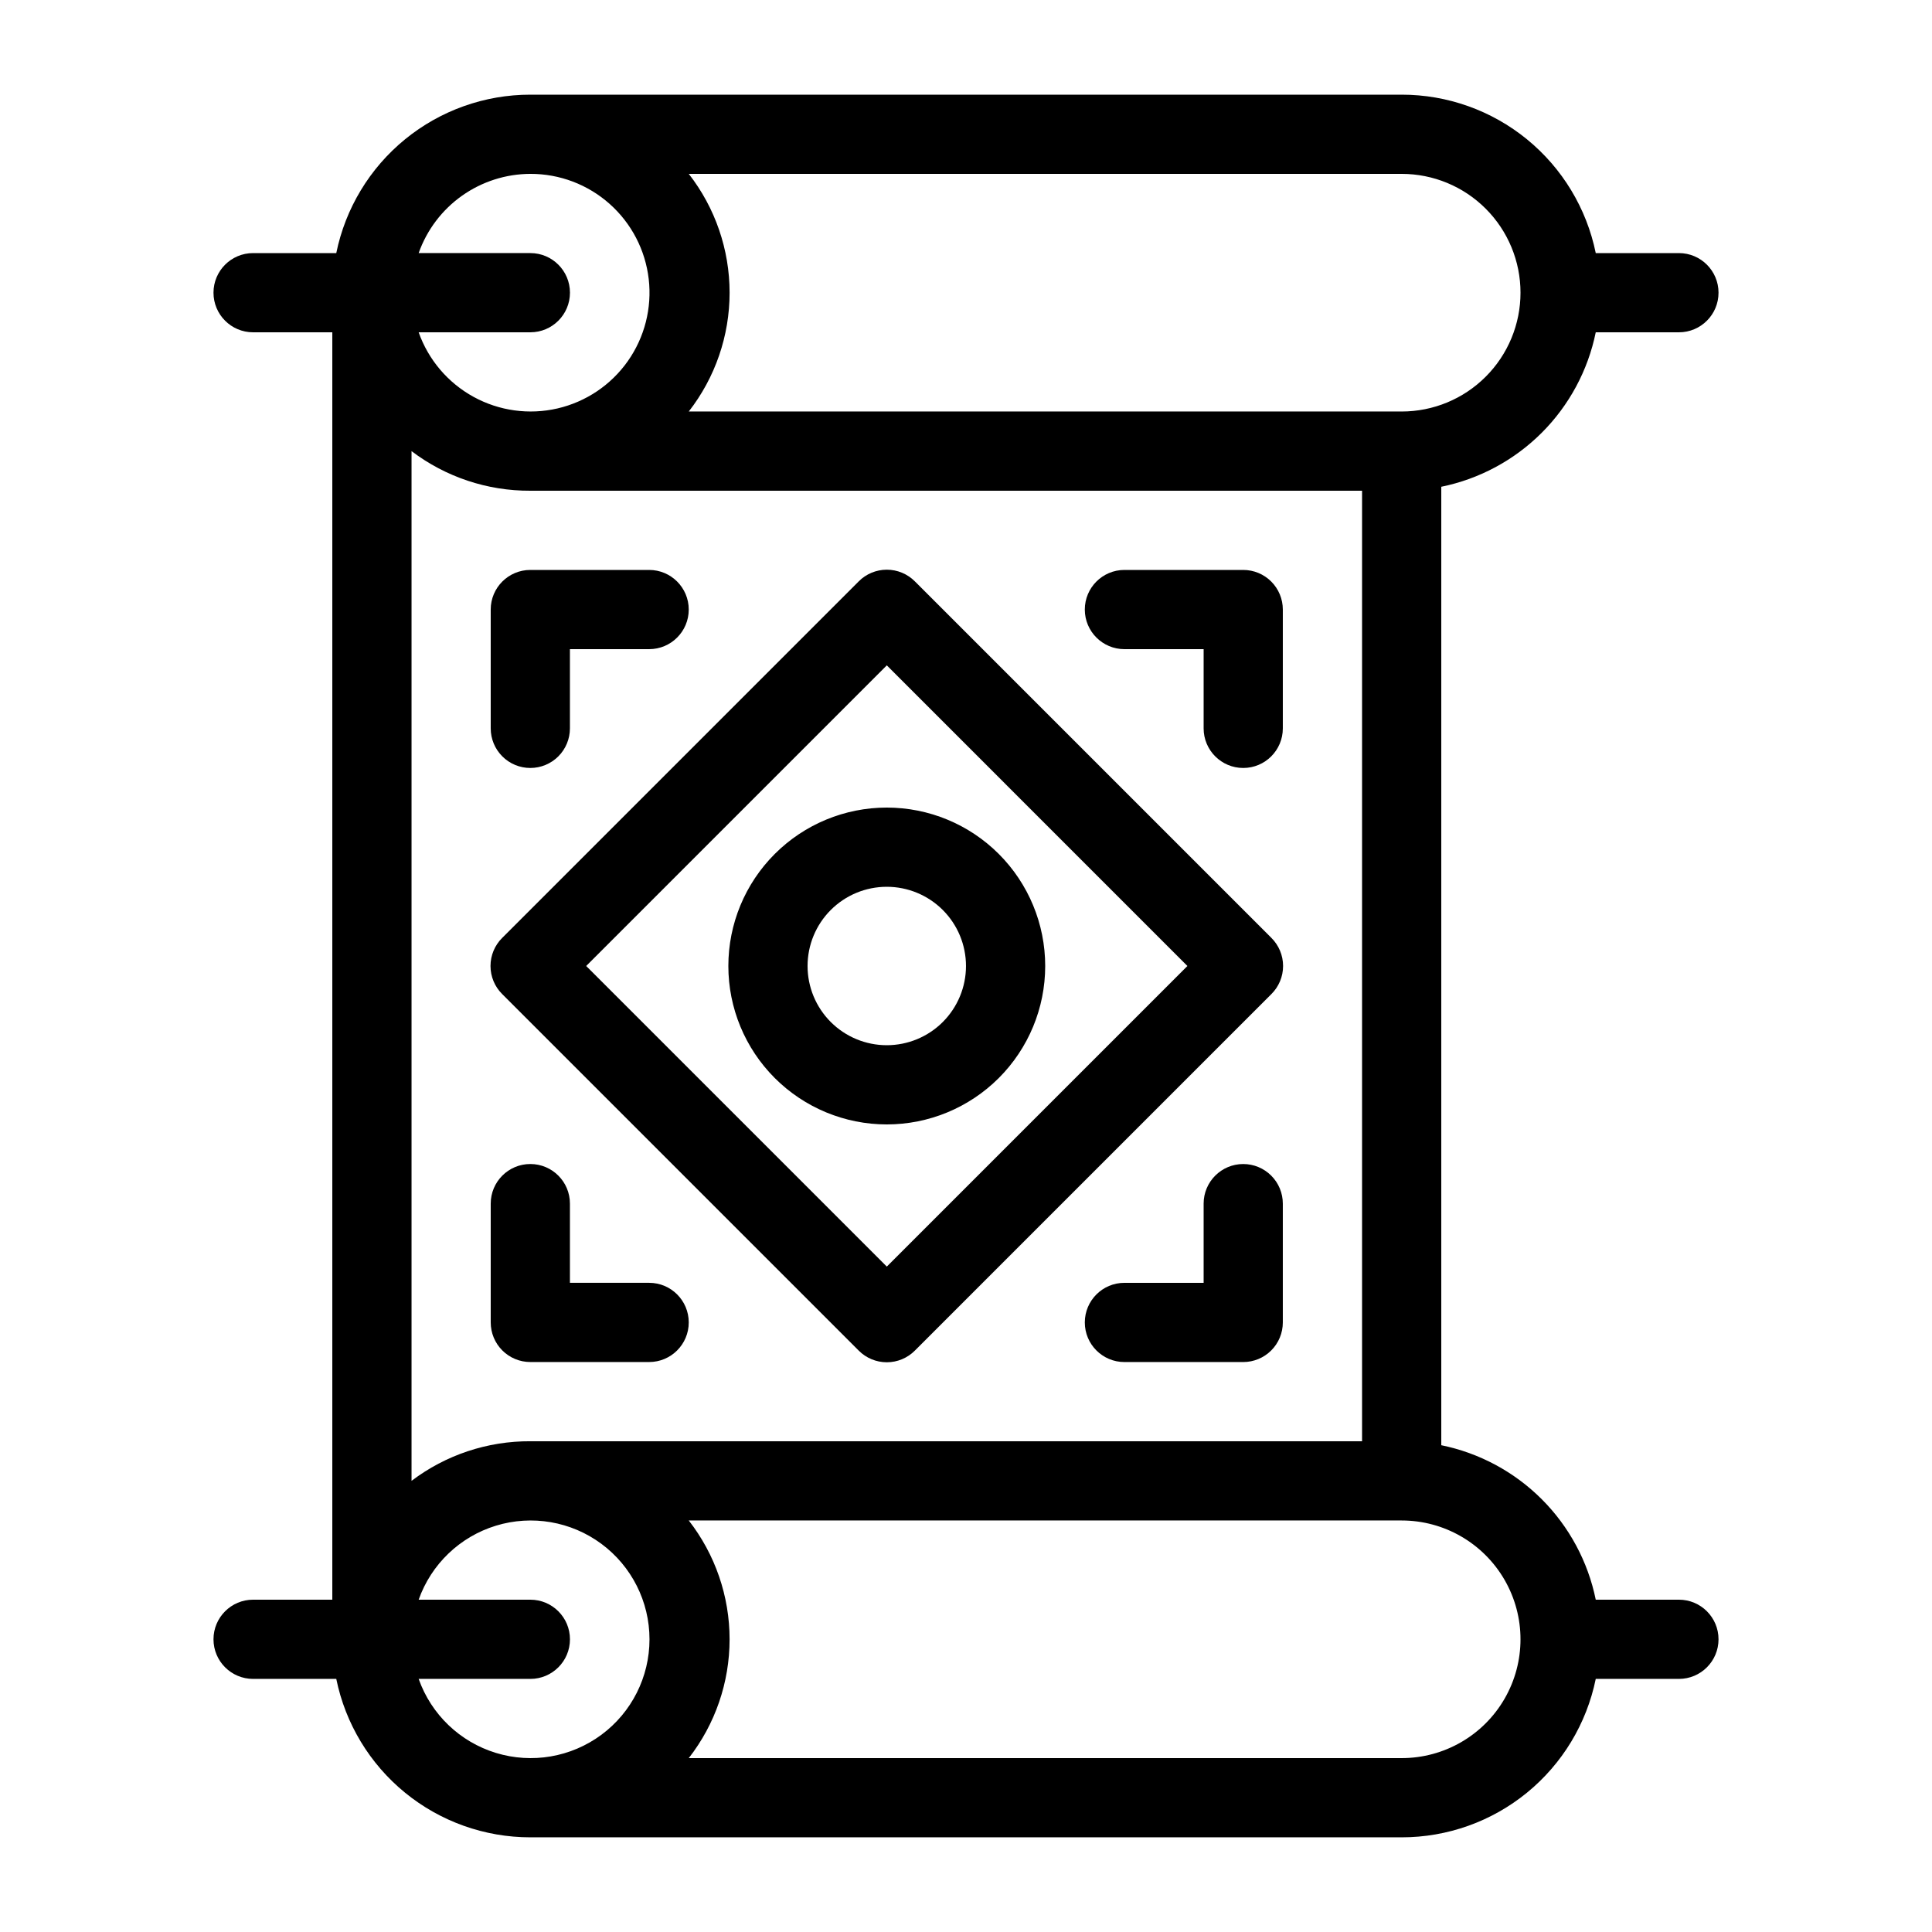
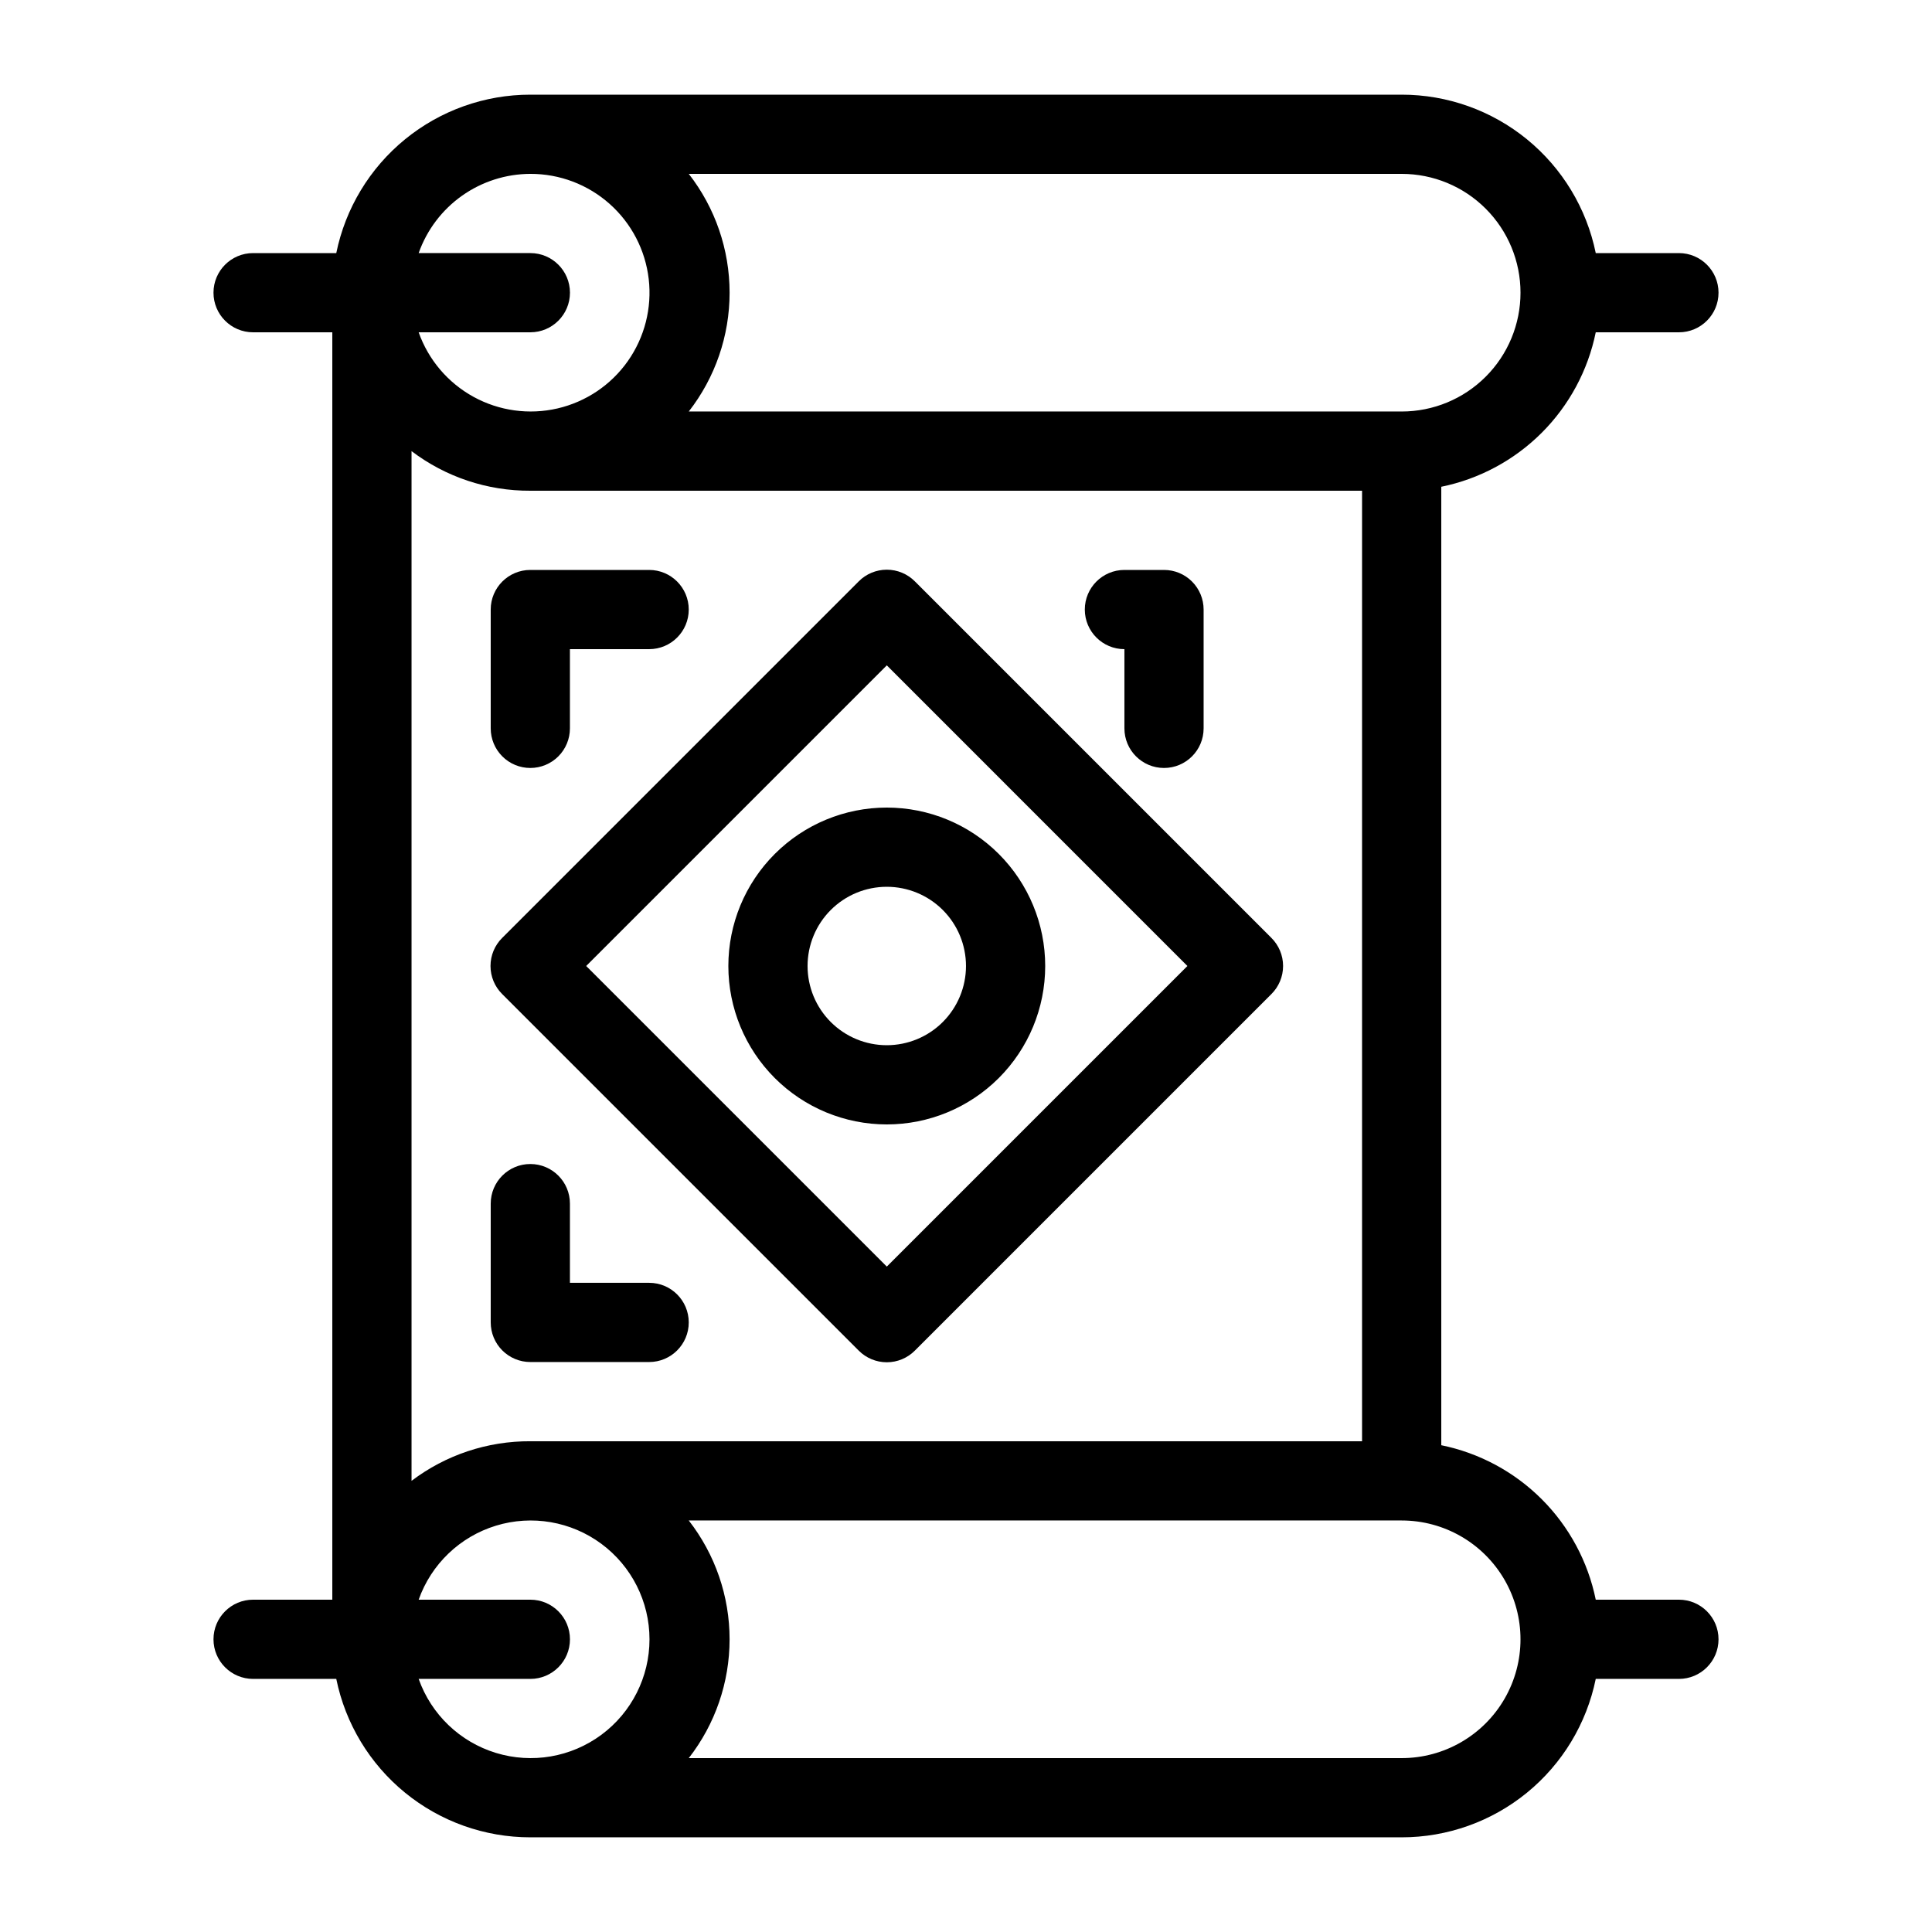
<svg xmlns="http://www.w3.org/2000/svg" fill="#000000" width="800px" height="800px" version="1.1" viewBox="144 144 512 512">
  <g>
    <path d="m588.93 567.93h-22.039c-2.059-10.086-7.035-19.344-14.312-26.621-7.281-7.277-16.539-12.254-26.625-14.312v-254c10.086-2.055 19.344-7.035 26.625-14.312 7.277-7.277 12.254-16.535 14.312-26.621h22.039c5.797 0 10.496-4.699 10.496-10.496s-4.699-10.496-10.496-10.496h-22.039c-2.422-11.855-8.863-22.508-18.234-30.16-9.371-7.648-21.098-11.828-33.199-11.824h-230.91c-12.098-0.004-23.828 4.176-33.199 11.824-9.371 7.652-15.812 18.305-18.23 30.16h-22.043c-5.797 0-10.496 4.699-10.496 10.496s4.699 10.496 10.496 10.496h20.992v335.87h-20.992c-5.797 0-10.496 4.699-10.496 10.496 0 5.797 4.699 10.496 10.496 10.496h22.043c2.418 11.855 8.859 22.508 18.23 30.16 9.371 7.648 21.102 11.828 33.199 11.824h230.91c12.102 0.004 23.828-4.176 33.199-11.824 9.371-7.652 15.812-18.305 18.234-30.16h22.039c5.797 0 10.496-4.699 10.496-10.496 0-5.797-4.699-10.496-10.496-10.496zm-304.38-41.984c-11.367-0.059-22.434 3.629-31.488 10.496v-272.89c9.055 6.867 20.121 10.559 31.488 10.496h220.41v251.9zm262.4-304.38c0 8.352-3.316 16.359-9.223 22.266-5.902 5.906-13.914 9.223-22.266 9.223h-188.93c7.012-9 10.82-20.082 10.82-31.488 0-11.41-3.809-22.492-10.82-31.488h188.93c8.352 0 16.363 3.316 22.266 9.223 5.906 5.906 9.223 13.914 9.223 22.266zm-262.4-31.488c7.738-0.023 15.215 2.809 21 7.949 5.789 5.141 9.477 12.23 10.367 19.922 0.891 7.688-1.086 15.434-5.543 21.762-4.461 6.324-11.094 10.785-18.637 12.531-7.539 1.746-15.457 0.652-22.242-3.07-6.789-3.723-11.965-9.812-14.547-17.109h29.602c5.797 0 10.496-4.699 10.496-10.496s-4.699-10.496-10.496-10.496h-29.602c2.168-6.125 6.176-11.43 11.473-15.188 5.301-3.758 11.633-5.785 18.129-5.805zm-29.602 398.85h29.602c5.797 0 10.496-4.699 10.496-10.496 0-5.797-4.699-10.496-10.496-10.496h-29.602c3.332-9.41 10.926-16.688 20.473-19.613 9.547-2.922 19.914-1.141 27.941 4.797 8.027 5.938 12.762 15.328 12.762 25.312 0 9.984-4.734 19.379-12.762 25.316-8.027 5.938-18.395 7.715-27.941 4.793-9.547-2.922-17.141-10.199-20.473-19.613zm260.51 20.992h-188.93c7.012-8.996 10.82-20.078 10.82-31.488 0-11.406-3.809-22.488-10.82-31.488h188.93c11.25 0 21.645 6.004 27.27 15.746s5.625 21.746 0 31.488c-5.625 9.742-16.02 15.742-27.27 15.742z" />
    <path d="m386.46 298.08c-1.969-1.988-4.652-3.106-7.449-3.106-2.801 0-5.484 1.117-7.453 3.106l-94.465 94.465c-1.988 1.969-3.106 4.652-3.106 7.453 0 2.797 1.117 5.481 3.106 7.449l94.465 94.465c1.969 1.988 4.652 3.106 7.453 3.106 2.797 0 5.481-1.117 7.449-3.106l94.465-94.465c1.988-1.969 3.106-4.652 3.106-7.449 0-2.801-1.117-5.484-3.106-7.453zm-7.449 181.58-79.668-79.664 79.668-79.668 79.664 79.668z" />
    <path d="m337.02 400c0 11.133 4.422 21.812 12.297 29.688 7.871 7.871 18.551 12.297 29.688 12.297 11.133 0 21.812-4.426 29.688-12.297 7.871-7.875 12.297-18.555 12.297-29.688 0-11.137-4.426-21.816-12.297-29.688-7.875-7.875-18.555-12.297-29.688-12.297-11.137 0-21.816 4.422-29.688 12.297-7.875 7.871-12.297 18.551-12.297 29.688zm62.977 0c0 5.566-2.215 10.906-6.148 14.844-3.938 3.934-9.277 6.148-14.844 6.148-5.57 0-10.91-2.215-14.844-6.148-3.938-3.938-6.148-9.277-6.148-14.844 0-5.57 2.211-10.91 6.148-14.844 3.934-3.938 9.273-6.148 14.844-6.148 5.566 0 10.906 2.211 14.844 6.148 3.934 3.934 6.148 9.273 6.148 14.844z" />
-     <path d="m473.47 295.04h-31.488c-5.797 0-10.496 4.699-10.496 10.496s4.699 10.496 10.496 10.496h20.992v20.992c0 5.797 4.699 10.496 10.496 10.496 5.793 0 10.492-4.699 10.492-10.496v-31.488c0-2.785-1.105-5.453-3.074-7.422-1.965-1.969-4.637-3.074-7.418-3.074z" />
+     <path d="m473.47 295.04h-31.488c-5.797 0-10.496 4.699-10.496 10.496s4.699 10.496 10.496 10.496v20.992c0 5.797 4.699 10.496 10.496 10.496 5.793 0 10.492-4.699 10.492-10.496v-31.488c0-2.785-1.105-5.453-3.074-7.422-1.965-1.969-4.637-3.074-7.418-3.074z" />
    <path d="m284.54 347.52c2.781 0 5.453-1.105 7.422-3.074s3.074-4.641 3.074-7.422v-20.992h20.992c5.797 0 10.496-4.699 10.496-10.496s-4.699-10.496-10.496-10.496h-31.488c-5.797 0-10.496 4.699-10.496 10.496v31.488c0 2.781 1.105 5.453 3.074 7.422s4.637 3.074 7.422 3.074z" />
-     <path d="m473.47 452.48c-5.797 0-10.496 4.699-10.496 10.496v20.992l-20.992-0.004c-5.797 0-10.496 4.699-10.496 10.496 0 5.797 4.699 10.496 10.496 10.496h31.488c2.781 0 5.453-1.105 7.418-3.074 1.969-1.965 3.074-4.637 3.074-7.422v-31.484c0-2.785-1.105-5.457-3.074-7.422-1.965-1.969-4.637-3.074-7.418-3.074z" />
    <path d="m316.03 483.96h-20.992v-20.988c0-5.797-4.699-10.496-10.496-10.496s-10.496 4.699-10.496 10.496v31.488-0.004c0 2.785 1.105 5.457 3.074 7.422 1.969 1.969 4.637 3.074 7.422 3.074h31.488c5.797 0 10.496-4.699 10.496-10.496 0-5.797-4.699-10.496-10.496-10.496z" />
  </g>
</svg>